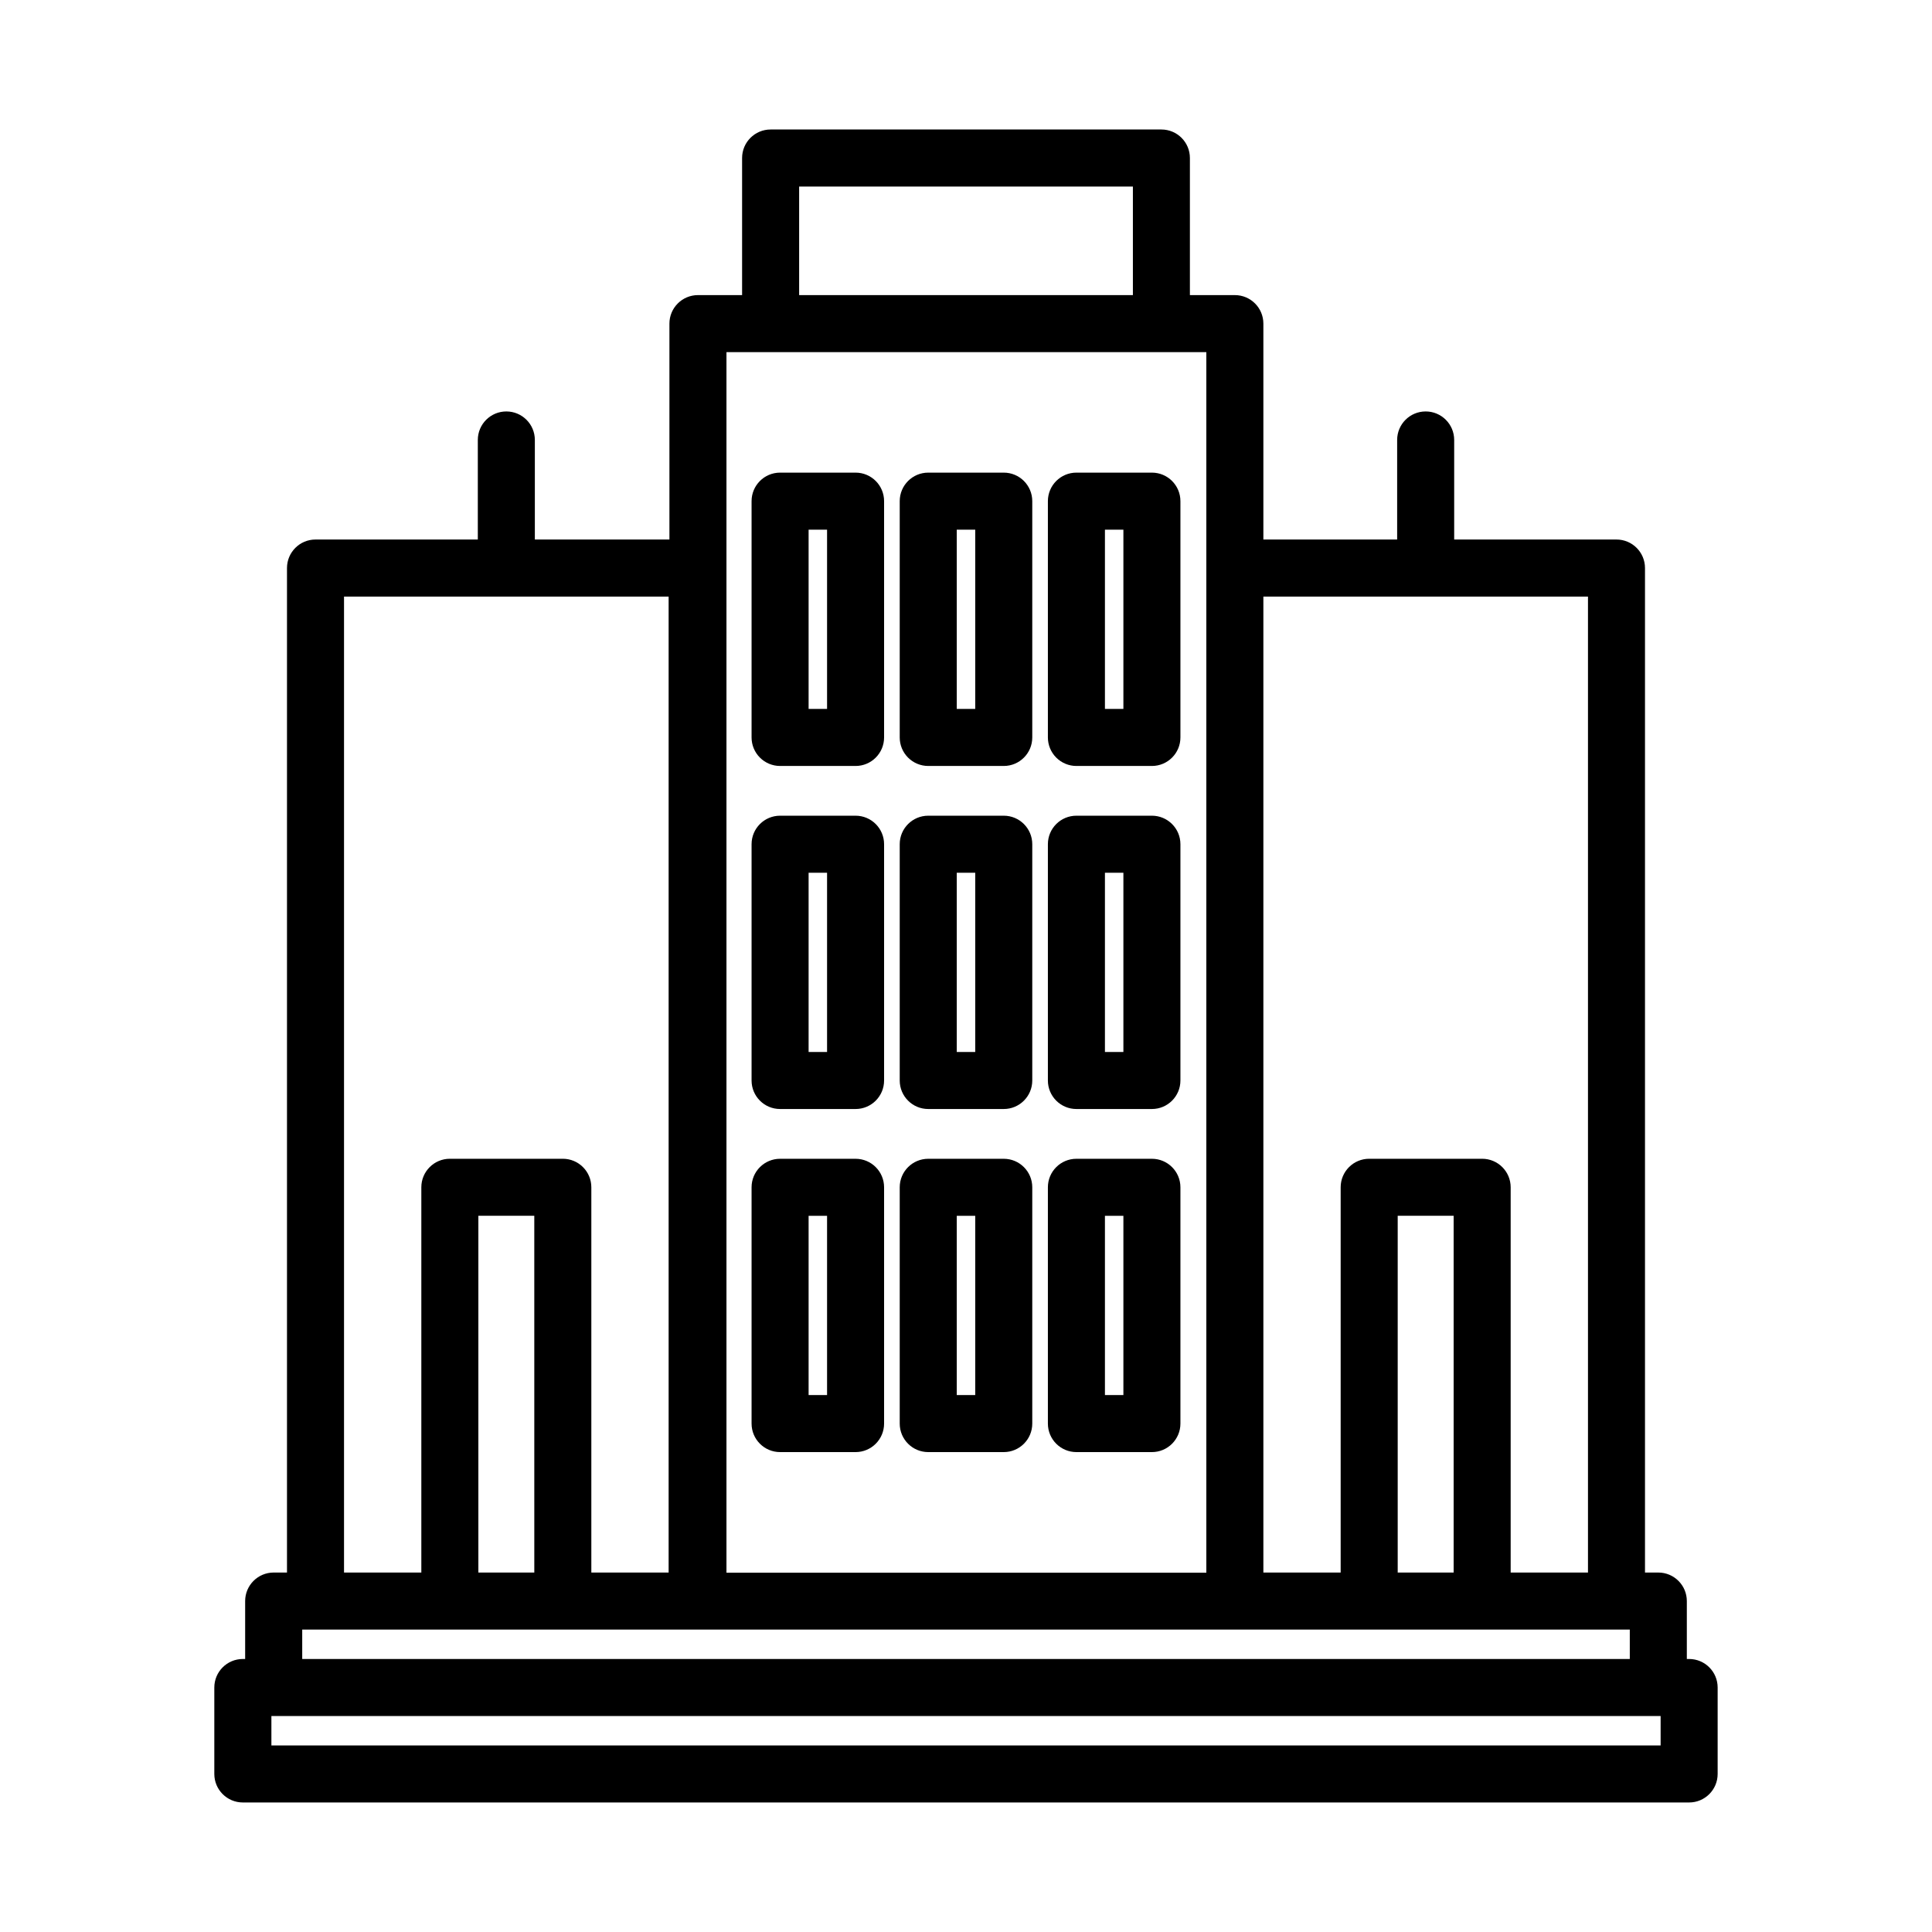
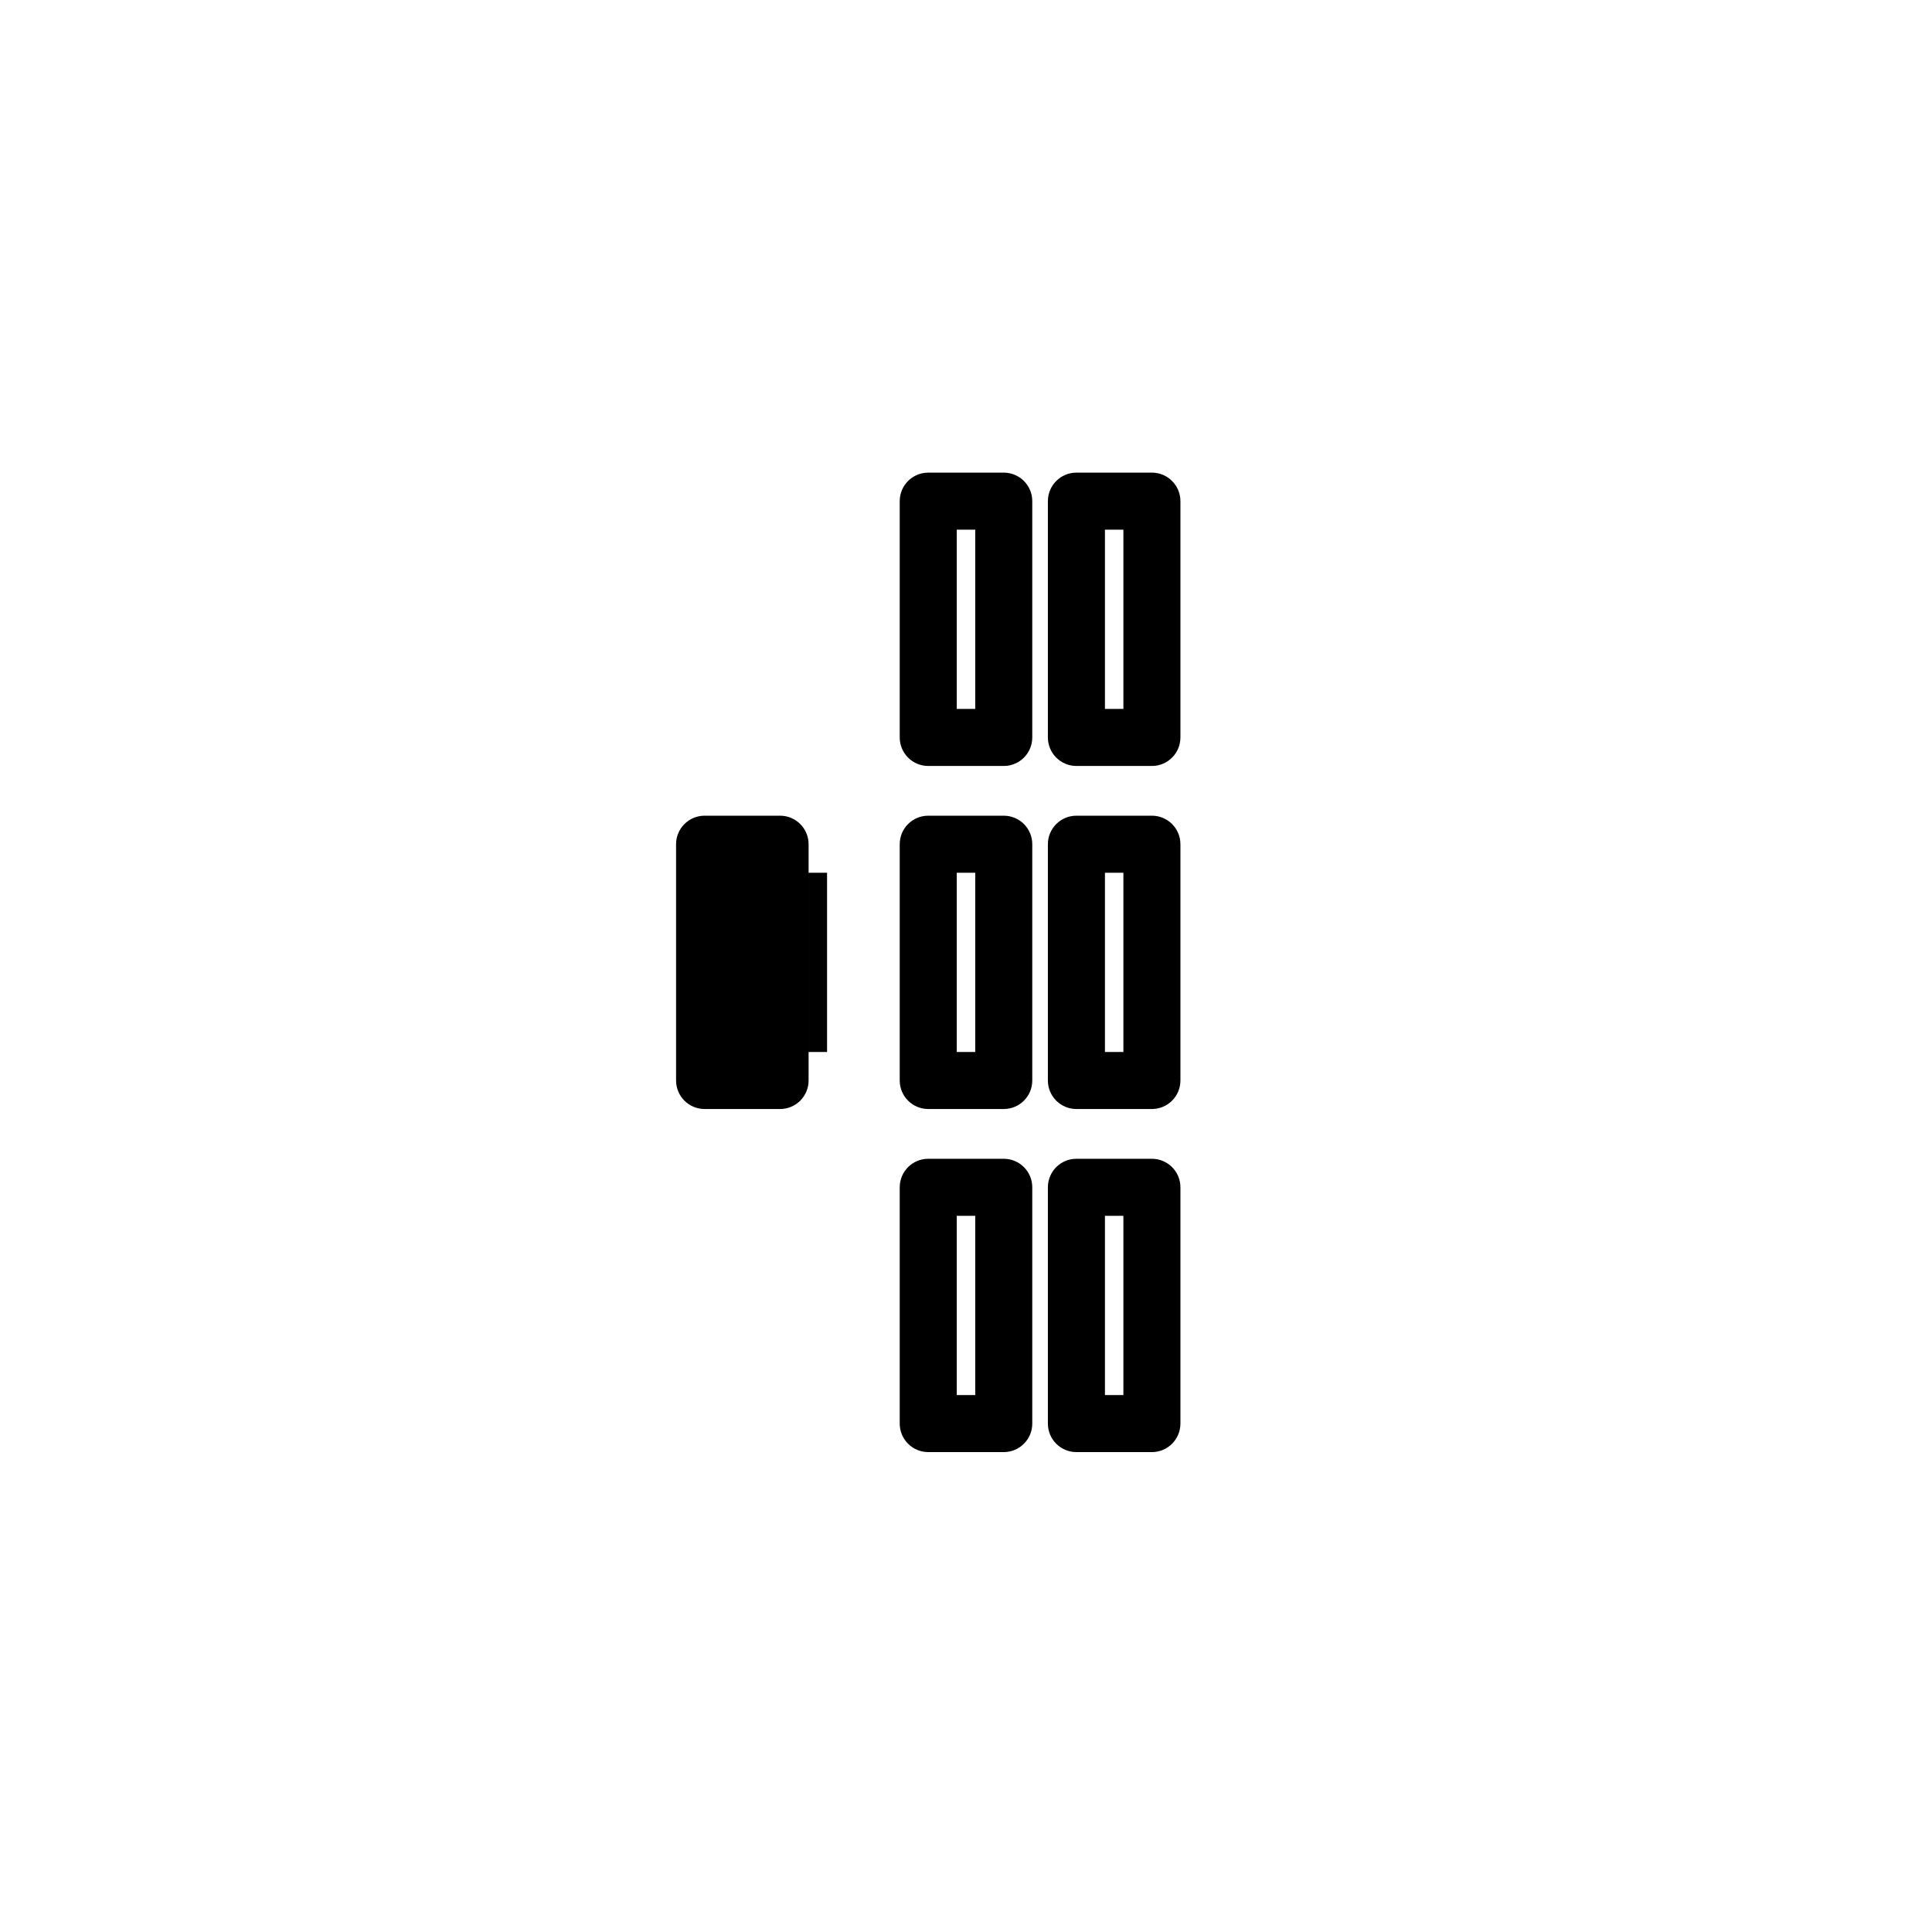
<svg xmlns="http://www.w3.org/2000/svg" fill="#000000" width="800px" height="800px" version="1.1" viewBox="144 144 512 512">
  <g>
-     <path d="m350.73 346.99h20.008c4.172 0 7.555-3.383 7.555-7.559v-62.621c0-4.176-3.383-7.559-7.555-7.559h-20.008c-4.172 0-7.555 3.383-7.555 7.559v62.625-0.004c0 2.004 0.793 3.926 2.211 5.344 1.418 1.418 3.34 2.215 5.344 2.215zm7.559-62.625h4.891v47.508h-4.891z" />
    <path d="m389.99 346.99h20.012c4.176 0 7.559-3.383 7.559-7.559v-62.621c0-4.176-3.383-7.559-7.559-7.559h-20.012c-4.172 0-7.555 3.383-7.555 7.559v62.625-0.004c0 2.004 0.793 3.926 2.211 5.344 1.418 1.418 3.34 2.215 5.344 2.215zm7.559-62.625h4.898v47.508h-4.898z" />
    <path d="m429.26 346.99h20.008-0.004c4.176 0 7.559-3.383 7.559-7.559v-62.621c0-4.176-3.383-7.559-7.559-7.559h-20.004c-4.176 0-7.559 3.383-7.559 7.559v62.625-0.004c0 2.004 0.797 3.926 2.215 5.344 1.414 1.418 3.336 2.215 5.344 2.215zm7.559-62.625h4.891v47.508h-4.891z" />
-     <path d="m350.73 437.9h20.008c4.172 0 7.555-3.383 7.555-7.555v-62.621c0-4.172-3.383-7.555-7.555-7.555h-20.008c-4.172 0-7.555 3.383-7.555 7.555v62.621c0 4.172 3.383 7.555 7.555 7.555zm7.559-62.617h4.891v47.504h-4.891z" />
+     <path d="m350.73 437.9c4.172 0 7.555-3.383 7.555-7.555v-62.621c0-4.172-3.383-7.555-7.555-7.555h-20.008c-4.172 0-7.555 3.383-7.555 7.555v62.621c0 4.172 3.383 7.555 7.555 7.555zm7.559-62.617h4.891v47.504h-4.891z" />
    <path d="m389.99 437.9h20.012c4.176 0 7.559-3.383 7.559-7.555v-62.621c0-4.172-3.383-7.555-7.559-7.555h-20.012c-4.172 0-7.555 3.383-7.555 7.555v62.621c0 4.172 3.383 7.555 7.555 7.555zm7.559-62.617h4.898v47.504h-4.898z" />
    <path d="m429.26 437.9h20.008-0.004c4.176 0 7.559-3.383 7.559-7.555v-62.621c0-4.172-3.383-7.555-7.559-7.555h-20.004c-4.176 0-7.559 3.383-7.559 7.555v62.621c0 4.172 3.383 7.555 7.559 7.555zm7.559-62.617h4.891v47.504h-4.891z" />
-     <path d="m350.73 528.82h20.008c4.172 0 7.555-3.383 7.555-7.555v-62.621c0-4.172-3.383-7.555-7.555-7.555h-20.008c-4.172 0-7.555 3.383-7.555 7.555v62.621c0 4.172 3.383 7.555 7.555 7.555zm7.559-62.617h4.891v47.504h-4.891z" />
    <path d="m389.99 528.82h20.012c4.176 0 7.559-3.383 7.559-7.555v-62.621c0-4.172-3.383-7.555-7.559-7.555h-20.012c-4.172 0-7.555 3.383-7.555 7.555v62.621c0 4.172 3.383 7.555 7.555 7.555zm7.559-62.617h4.898v47.504h-4.898z" />
    <path d="m429.26 528.82h20.008-0.004c4.176 0 7.559-3.383 7.559-7.555v-62.621c0-4.172-3.383-7.555-7.559-7.555h-20.004c-4.176 0-7.559 3.383-7.559 7.555v62.621c0 4.172 3.383 7.555 7.559 7.555zm7.559-62.617h4.891v47.504h-4.891z" />
-     <path d="m591.64 583.65h-0.613v-15.352c0-4.172-3.383-7.559-7.559-7.559h-3.527v-266.2c0-4.176-3.383-7.559-7.555-7.559h-43.012v-26.387c0-4.172-3.383-7.555-7.555-7.555-4.176 0-7.559 3.383-7.559 7.555v26.383l-35.453 0.004v-57.219c0-4.172-3.383-7.555-7.559-7.555h-11.91v-36.332c0-4.172-3.383-7.555-7.555-7.555h-103.56c-4.176 0-7.559 3.383-7.559 7.555v36.328l-11.699 0.004c-4.172 0-7.559 3.383-7.559 7.555v57.219h-35.664v-26.387c0-4.172-3.383-7.555-7.555-7.555-4.176 0-7.559 3.383-7.559 7.555v26.383l-43.016 0.004c-4.172 0-7.555 3.383-7.555 7.559v266.2h-3.527c-4.176 0-7.559 3.387-7.559 7.559v15.352h-0.613c-4.176 0-7.559 3.383-7.559 7.559v22.906c0 4.176 3.383 7.559 7.559 7.559h383.28c4.176 0 7.559-3.383 7.559-7.559v-22.906c0-4.176-3.383-7.559-7.559-7.559zm-26.809-281.55v258.64h-20.488v-102.1c0-4.172-3.383-7.555-7.559-7.555h-29.934c-4.176 0-7.559 3.383-7.559 7.555v102.1h-20.484v-258.64zm-35.602 258.64h-14.824v-94.543h14.824zm-173.45-367.3h88.449v28.773h-88.449zm107.91 43.887v323.45h-127.17v-323.45zm-228.52 64.773h86.023v258.64h-20.484v-102.1c0-4.172-3.383-7.555-7.555-7.555h-29.938c-4.176 0-7.559 3.383-7.559 7.555v102.1h-20.488zm50.426 258.64h-14.824v-94.543h14.82zm-61.504 15.113 351.82 0.004v7.793h-351.82zm359.99 30.703h-368.16v-7.793h368.16z" />
  </g>
</svg>